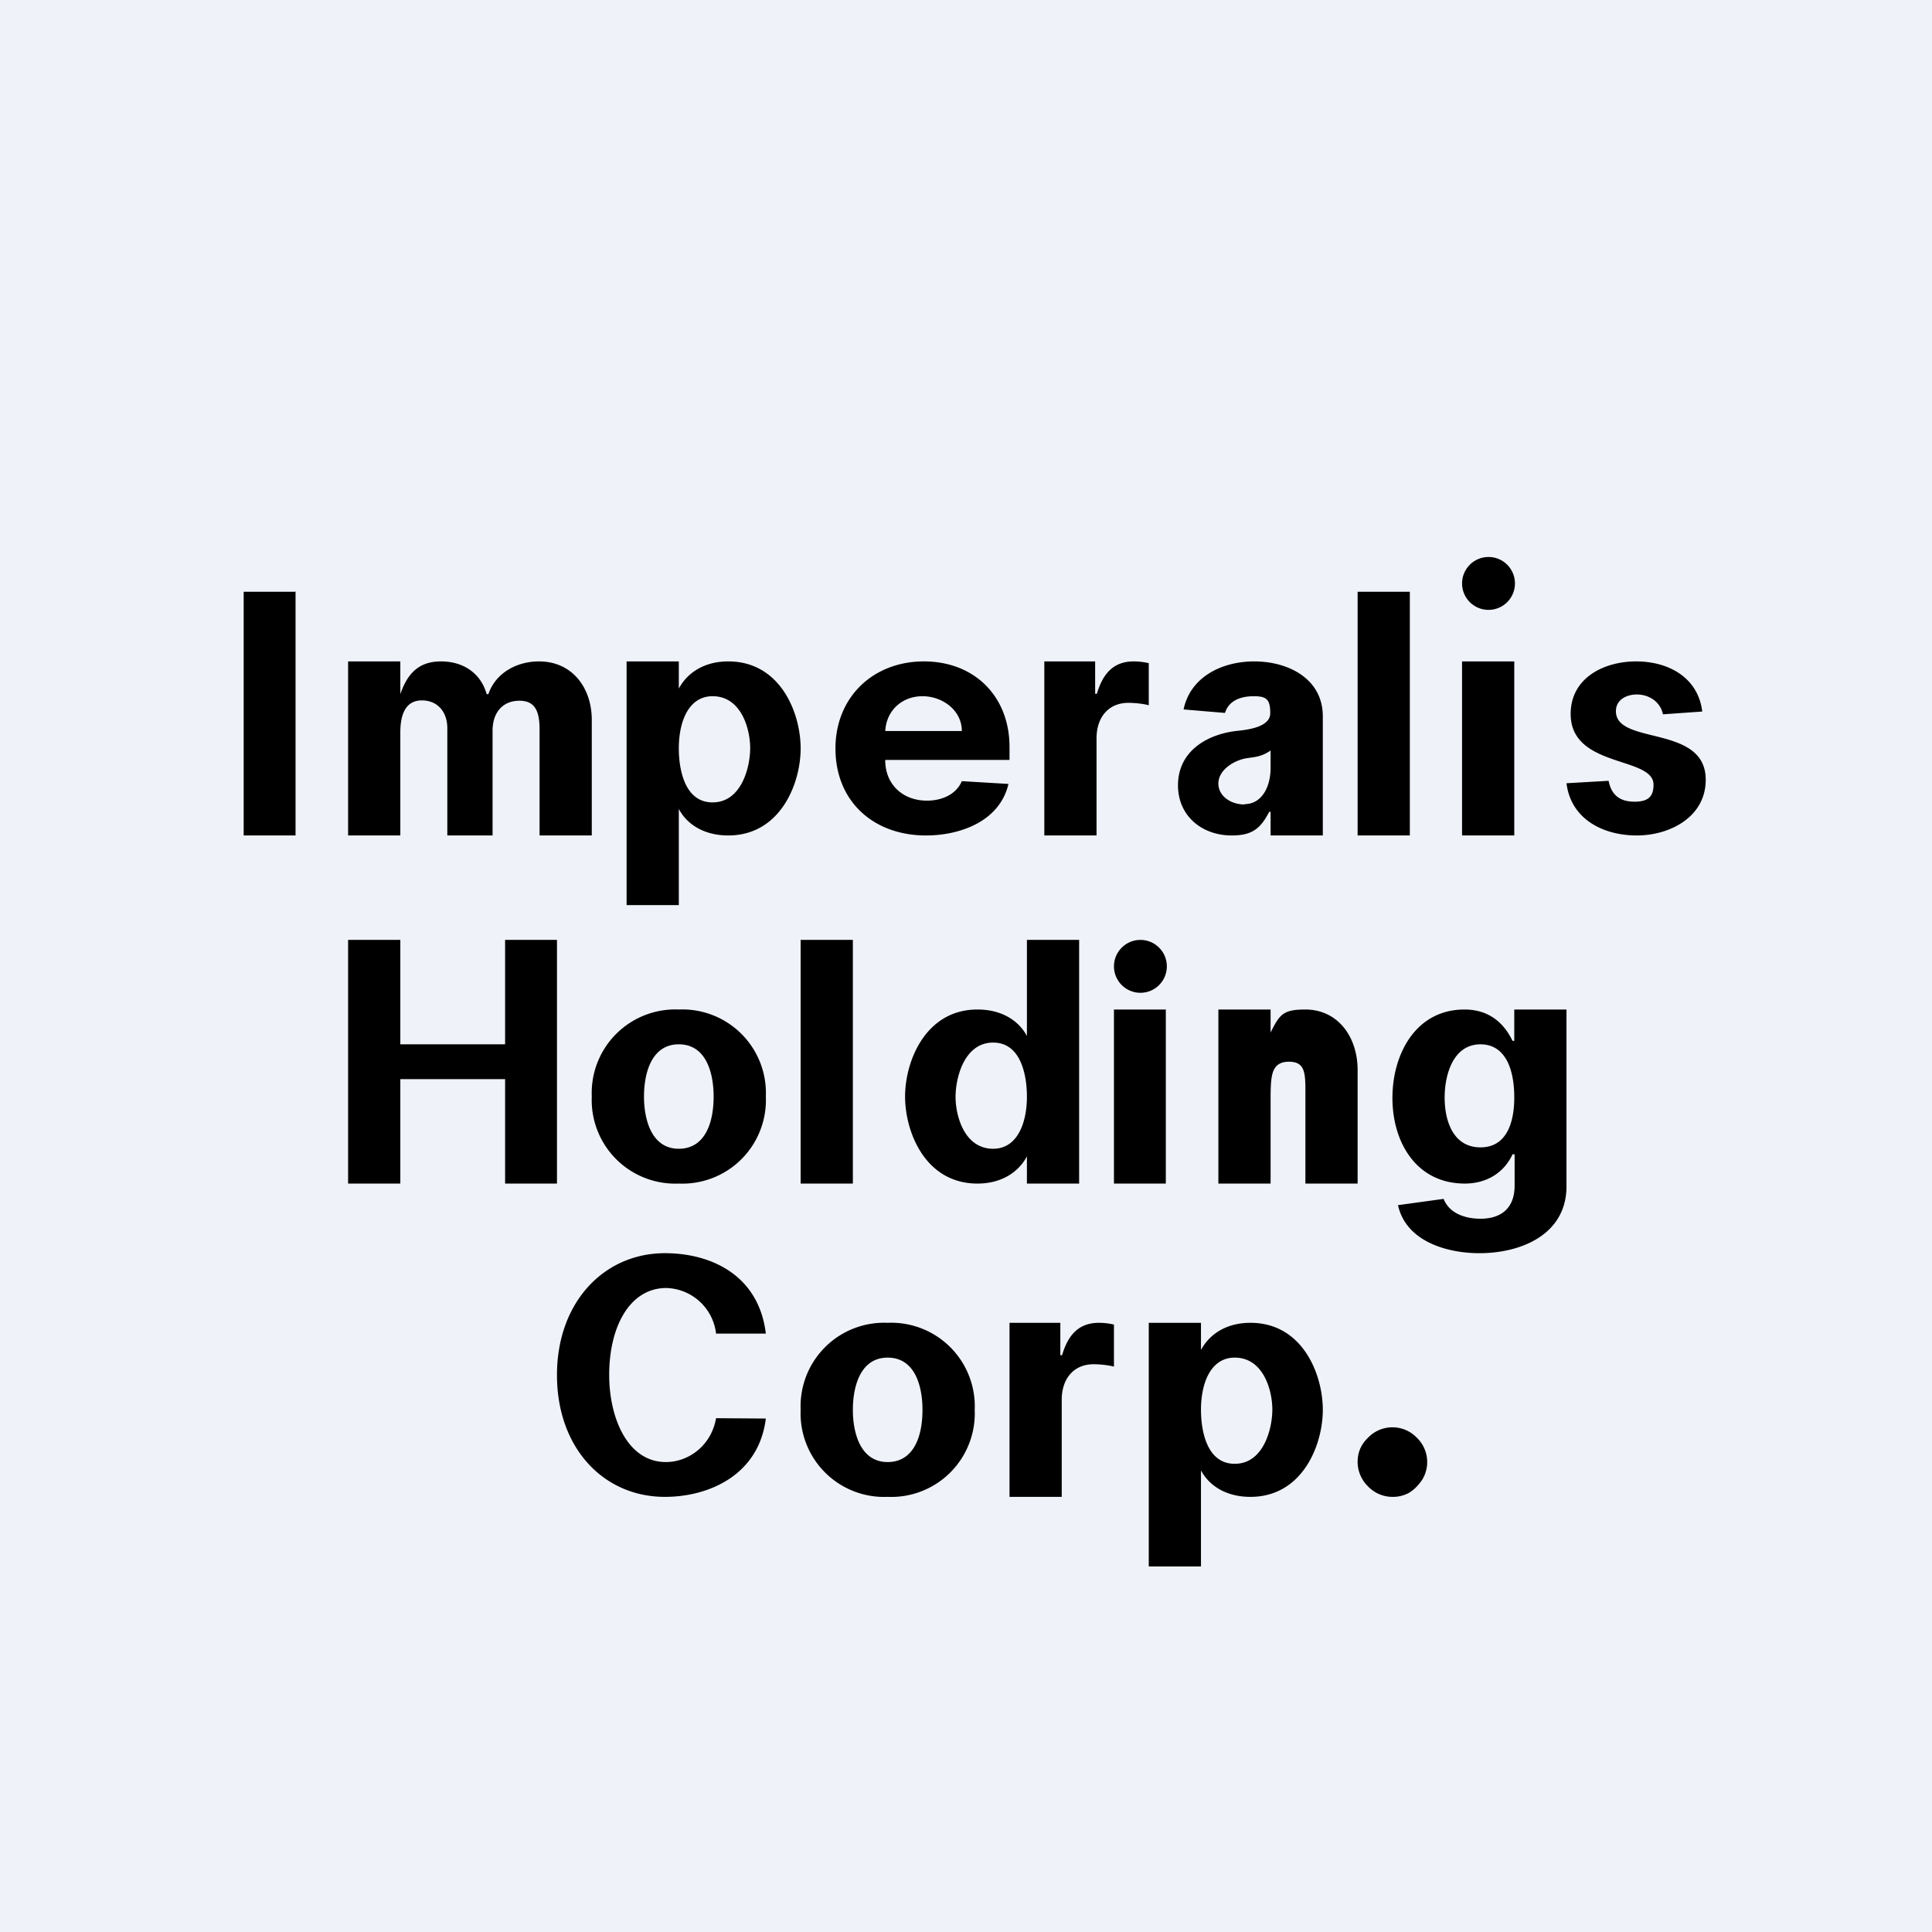
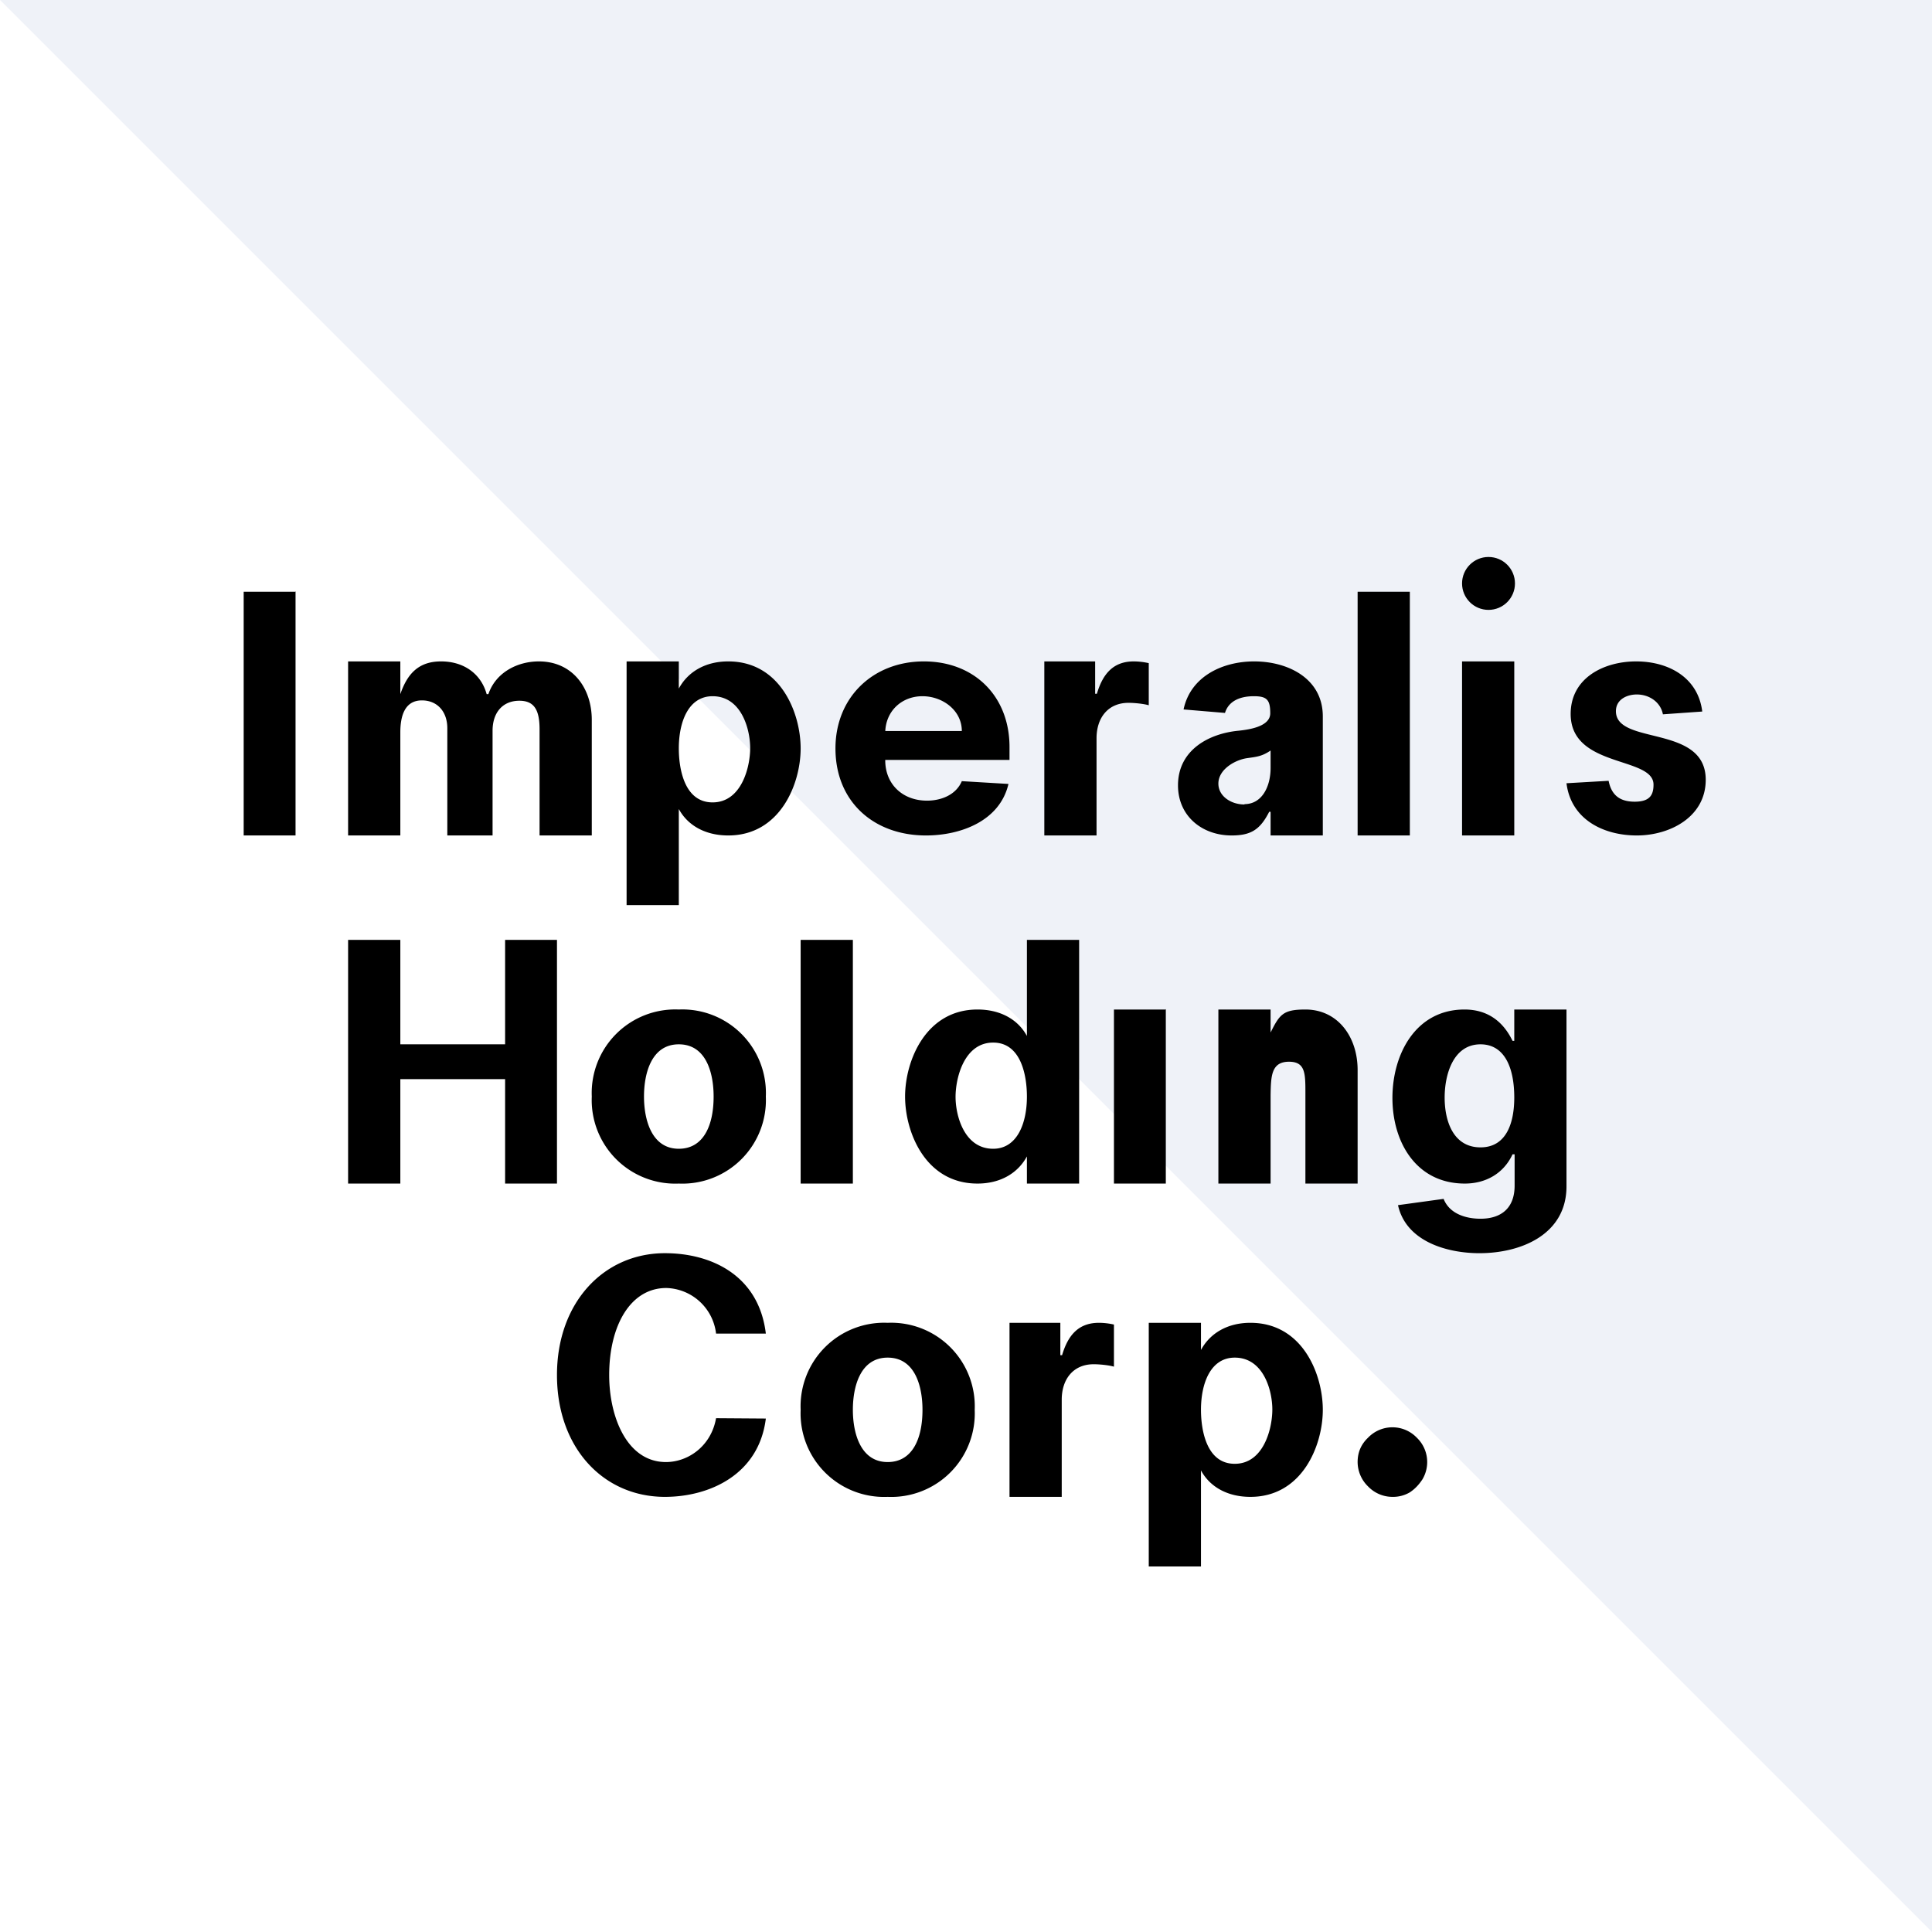
<svg xmlns="http://www.w3.org/2000/svg" viewBox="0 0 55.5 55.5">
-   <path d="M 0,0 H 55.5 V 55.5 H 0 Z" fill="rgb(239, 242, 248)" />
+   <path d="M 0,0 H 55.5 V 55.5 Z" fill="rgb(239, 242, 248)" />
  <path d="M 8.49,16.985 V 24 H 7 V 17 H 8.5 Z M 10,24 V 19 H 11.5 V 19.94 C 11.7,19.36 12.02,19 12.67,19 C 13.33,19 13.82,19.36 13.98,19.94 H 14.03 C 14.24,19.32 14.86,19 15.48,19 C 16.45,19 17,19.77 17,20.68 V 24 H 15.5 V 20.95 C 15.5,20.4 15.35,20.13 14.92,20.13 C 14.44,20.13 14.15,20.47 14.15,20.99 V 24 H 12.85 V 20.92 C 12.85,20.44 12.56,20.12 12.12,20.12 C 11.62,20.12 11.5,20.58 11.5,21.04 V 24 H 10 Z M 18,26 V 19 H 19.5 V 19.78 C 19.76,19.3 20.26,19 20.92,19 C 22.42,19 23,20.48 23,21.5 S 22.41,24 20.92,24 C 20.27,24 19.76,23.72 19.5,23.24 V 26 H 18 Z M 19.5,21.5 C 19.5,22.04 19.64,23.05 20.47,23.05 S 21.55,22.04 21.55,21.49 C 21.55,20.95 21.3,20 20.47,20 C 19.78,20 19.5,20.73 19.5,21.5 Z M 33,45 V 38 H 34.5 V 38.78 C 34.76,38.3 35.26,38 35.92,38 C 37.42,38 38,39.48 38,40.5 S 37.41,43 35.92,43 C 35.27,43 34.76,42.72 34.5,42.24 V 45 H 33 Z M 34.5,40.5 C 34.5,41.04 34.64,42.05 35.47,42.05 S 36.55,41.04 36.55,40.49 C 36.55,39.95 36.3,39 35.47,39 C 34.78,39 34.5,39.73 34.5,40.5 Z M 31,27 V 34 H 29.5 V 33.22 C 29.24,33.7 28.74,34 28.08,34 C 26.58,34 26,32.52 26,31.5 S 26.59,29 28.08,29 C 28.73,29 29.24,29.28 29.5,29.76 V 27 H 31 Z M 29.5,31.5 C 29.5,30.96 29.36,29.95 28.53,29.95 S 27.45,30.96 27.45,31.51 C 27.45,32.05 27.7,33 28.53,33 C 29.22,33 29.5,32.27 29.5,31.5 Z M 26.6,24 C 25.1,24 24,23.03 24,21.5 C 24,20.03 25.08,19 26.54,19 C 27.99,19 29,20 29,21.46 V 21.83 H 24.58 V 21 H 27.63 C 27.63,20.4 27.07,20 26.5,20 C 25.9,20 25.44,20.43 25.43,21.04 V 21.84 C 25.43,22.53 25.93,23 26.63,23 C 27.03,23 27.46,22.84 27.63,22.44 L 28.97,22.52 C 28.72,23.59 27.59,24 26.6,24 Z M 30,24 V 19 H 31.46 V 19.93 H 31.51 C 31.69,19.32 32.01,19 32.57,19 A 2,2 0 0,1 33,19.05 V 20.26 C 32.87,20.22 32.6,20.19 32.42,20.19 C 31.83,20.19 31.5,20.62 31.5,21.21 V 24 H 30 Z M 29,43 V 38 H 30.46 V 38.93 H 30.51 C 30.69,38.32 31.01,38 31.57,38 A 2,2 0 0,1 32,38.05 V 39.26 C 31.87,39.22 31.6,39.19 31.42,39.19 C 30.83,39.19 30.5,39.62 30.5,40.21 V 43 H 29 Z M 35.38,24 C 34.54,24 33.84,23.45 33.84,22.56 C 33.84,21.55 34.72,21.07 35.59,20.99 C 35.86,20.96 36.49,20.88 36.49,20.49 S 36.39,20 36.02,20 C 35.56,20 35.28,20.18 35.19,20.48 L 34,20.38 C 34.2,19.43 35.12,19 36.03,19 C 37,19 38,19.49 38,20.58 V 24 H 36.5 V 23.32 H 36.46 C 36.2,23.83 35.94,24 35.38,24 Z M 35.75,23.1 C 36.25,23.1 36.5,22.6 36.5,22.06 V 21.56 C 36.25,21.73 36.1,21.74 35.82,21.78 C 35.48,21.83 35,22.1 35,22.51 C 35,22.87 35.36,23.11 35.75,23.11 Z M 40.5,17 V 24 H 39 V 17 H 40.5 Z M 43.5,19 V 24 H 42 V 19 H 43.5 Z M 48.9,20.44 L 47.77,20.52 C 47.7,20.16 47.37,19.95 47.02,19.95 C 46.74,19.95 46.42,20.09 46.42,20.43 C 46.42,21.42 49,20.8 49,22.4 C 49,23.47 47.97,24 47.02,24 C 46.06,24 45.13,23.54 45,22.5 L 46.21,22.43 C 46.29,22.83 46.52,23.03 46.96,23.03 S 47.5,22.83 47.5,22.54 C 47.5,21.72 45.12,22.07 45.12,20.51 C 45.12,19.47 46.08,19 47,19 C 47.93,19 48.78,19.46 48.9,20.44 Z M 10,34 V 27 H 11.5 V 30 H 14.51 V 27 H 16 V 34 H 14.51 V 31 H 11.5 V 34 H 10 Z M 19.5,34 A 2.4,2.4 0 0,1 17,31.5 A 2.4,2.4 0 0,1 19.5,29 A 2.4,2.4 0 0,1 22,31.5 A 2.4,2.4 0 0,1 19.5,34 Z M 19.5,33 C 20.21,33 20.5,32.33 20.5,31.5 C 20.5,30.83 20.29,30 19.5,30 C 18.72,30 18.5,30.82 18.5,31.5 C 18.5,32.17 18.72,33 19.5,33 Z M 25.5,43 A 2.4,2.4 0 0,1 23,40.5 A 2.4,2.4 0 0,1 25.5,38 A 2.4,2.4 0 0,1 28,40.5 A 2.4,2.4 0 0,1 25.5,43 Z M 25.5,42 C 26.21,42 26.5,41.33 26.5,40.5 C 26.5,39.83 26.29,39 25.5,39 C 24.72,39 24.5,39.82 24.5,40.5 C 24.5,41.17 24.72,42 25.5,42 Z M 24.5,27 V 34 H 23 V 27 H 24.5 Z M 36.5,31.45 V 34 H 35 V 29 H 36.5 V 29.66 C 36.76,29.14 36.86,29 37.5,29 C 38.42,29 39,29.77 39,30.74 V 34 H 37.5 V 31.4 C 37.5,30.84 37.5,30.5 37.03,30.5 C 36.52,30.5 36.51,30.91 36.5,31.45 Z M 42.5,36 C 41.56,36 40.39,35.66 40.16,34.62 L 41.47,34.44 C 41.64,34.87 42.11,35.01 42.53,35.01 C 43.13,35.01 43.51,34.7 43.51,34.06 V 33.16 H 43.45 C 43.19,33.72 42.67,34 42.08,34 C 40.69,34 40,32.82 40,31.54 C 40,30.28 40.67,29 42.07,29 C 42.71,29 43.17,29.32 43.45,29.9 H 43.5 V 29 H 45 V 34.08 C 45,35.46 43.7,36 42.5,36 Z M 42.53,32.96 C 43.3,32.96 43.5,32.21 43.5,31.53 C 43.5,30.65 43.21,30 42.53,30 C 41.75,30 41.5,30.86 41.5,31.53 C 41.5,32.21 41.75,32.96 42.53,32.96 Z M 22,38.31 H 20.57 A 1.48,1.48 0 0,0 19.14,37 C 18.11,37 17.5,38.08 17.5,39.5 C 17.5,40.72 18.02,42 19.13,42 C 19.77,42 20.43,41.54 20.57,40.74 L 22,40.75 C 21.8,42.37 20.37,43 19.1,43 C 17.34,43 16,41.6 16,39.5 C 16,37.41 17.35,36 19.1,36 C 20.44,36 21.8,36.64 22,38.31 Z M 40,43 A 0.97,0.97 0 0,1 39.3,42.7 A 0.98,0.98 0 0,1 39,42 C 39,41.72 39.1,41.49 39.3,41.3 A 0.97,0.97 0 0,1 40.7,41.3 A 0.97,0.97 0 0,1 40.86,42.5 C 40.76,42.65 40.65,42.77 40.5,42.87 A 0.95,0.95 0 0,1 40,43 Z" />
  <circle cx="42.76" cy="16.76" r=".76" />
  <path d="M 33.49,28.985 V 34 H 32 V 29 H 33.5 Z" />
-   <circle cx="32.76" cy="27.76" r=".76" />
</svg>